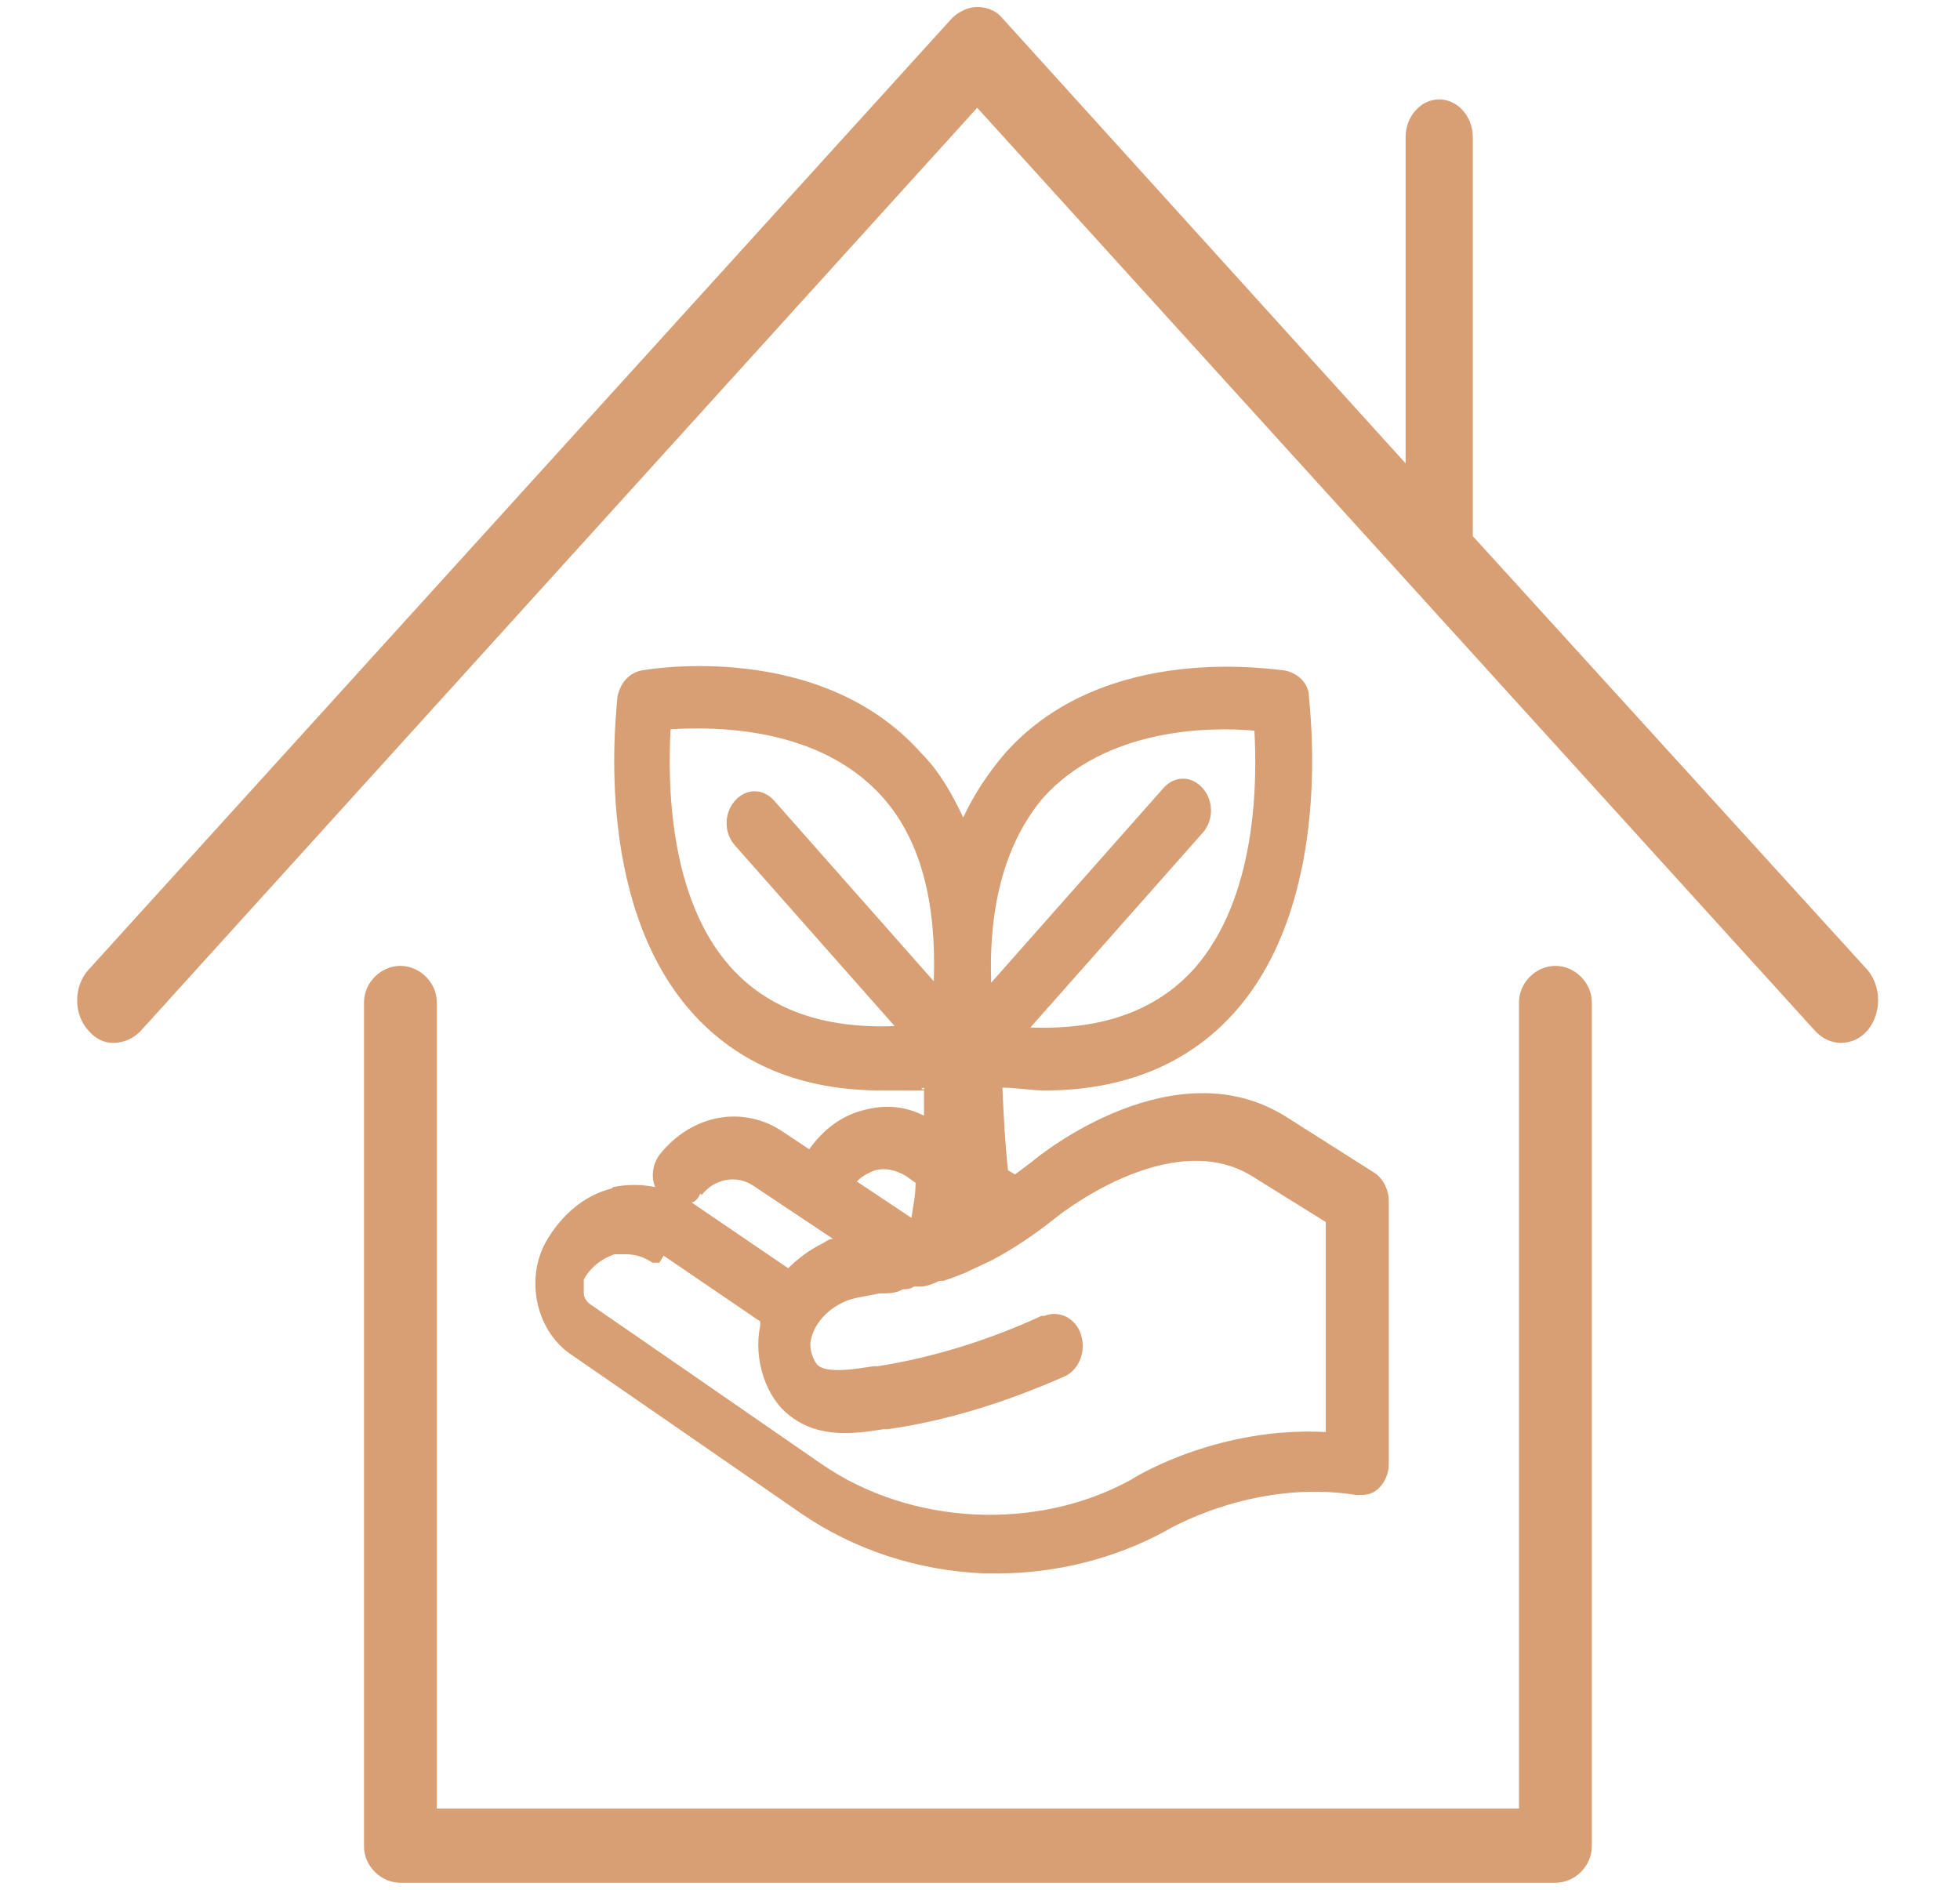
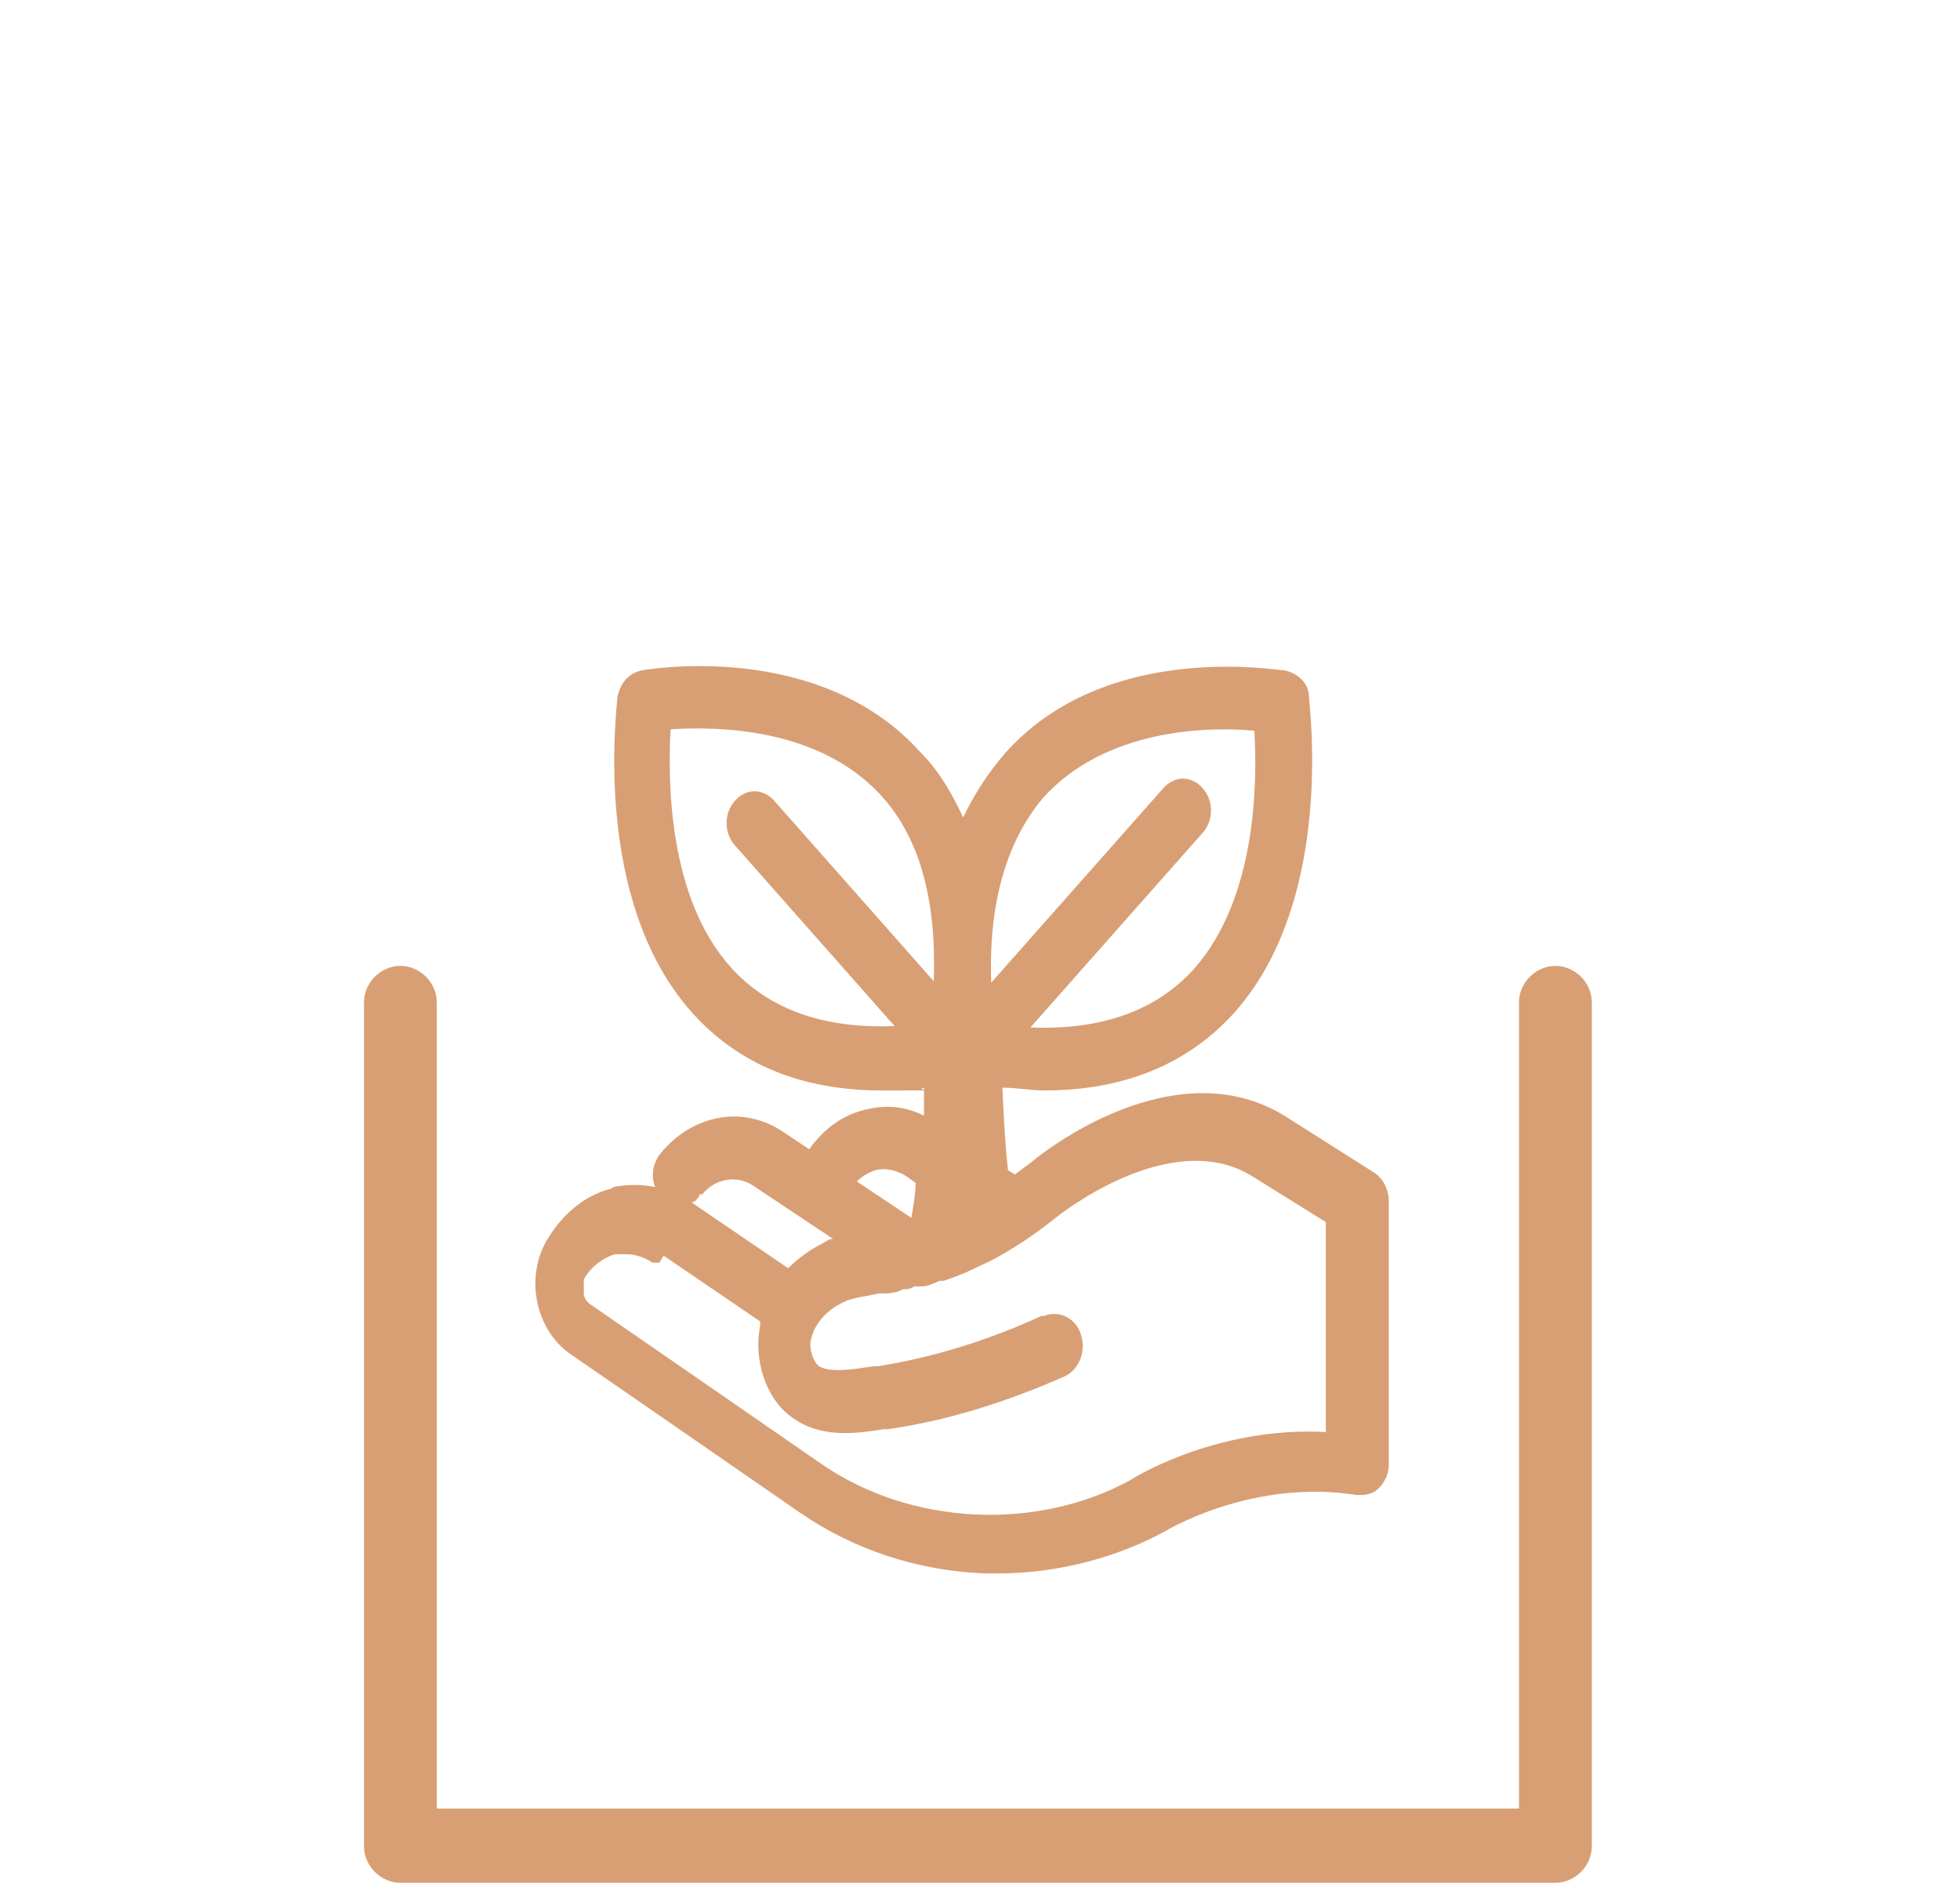
<svg xmlns="http://www.w3.org/2000/svg" id="_圖層_1" version="1.1" viewBox="0 0 140 135">
  <defs>
    <style>
      .st0 {
        fill: none;
      }

      .st1 {
        fill: #d89f74;
      }

      .st2 {
        clip-path: url(#clippath);
      }
    </style>
    <clipPath id="clippath">
      <rect class="st0" x="5.5" y=".5" width="128.7" height="134" />
    </clipPath>
  </defs>
  <g class="st2">
    <g>
      <path class="st1" d="M43.7,84.9c-2,.5-3.6,1.9-4.7,3.8-1.5,2.7-.7,6.3,1.7,8l7.1,4.9,9.4,6.5c3.8,2.6,8.3,4.1,13.1,4.3h1c4.2,0,8.4-1.1,11.9-3h0s6.2-3.8,13.7-2.6c.6,0,1.1,0,1.6-.5.4-.4.7-1,.7-1.7v-18.8c0-.8-.4-1.6-1-2l-6.3-4c-7.9-5-17.4,2.5-18.2,3.2-.4.3-.8.6-1.2.9l-.5-.3c-.2-1.8-.3-3.7-.4-5.9,1,0,2.1.2,3,.2,5.7,0,10.3-1.9,13.6-5.6,7.2-8.1,5.3-22,5.3-22.5,0-1-.8-1.7-1.7-1.9-.5,0-12.8-2.2-20,5.9-1.2,1.4-2.2,2.9-3,4.6-.8-1.7-1.7-3.3-3-4.6-7.2-8.1-19.5-6-20-5.9-.9.2-1.5.9-1.7,1.9,0,.6-1.9,14.4,5.3,22.5,3.3,3.7,7.8,5.6,13.6,5.6s2,0,3-.2c0,.7,0,1.4,0,2-1.4-.7-2.8-.8-4.3-.4-1.6.4-2.9,1.4-3.9,2.8l-1.8-1.2c-2.9-2-6.6-1.3-8.9,1.6-.5.7-.6,1.6-.3,2.3-1-.2-2-.2-3,0h0ZM74.5,57c4.5-5,11.9-5.1,15.1-4.8.2,3.6.2,11.9-4.3,17-2.7,3-6.6,4.4-11.7,4.2l12.3-13.9c.8-.9.8-2.3,0-3.2s-2-.9-2.8,0l-12.3,13.9c-.2-5.7,1.1-10.1,3.7-13.2h0ZM52.5,60.4l11.4,12.9c-5.1.2-9-1.2-11.7-4.2-4.5-5-4.5-13.4-4.3-17,3.2-.2,10.6-.2,15.1,4.8,2.7,3,3.9,7.4,3.7,13.2l-11.4-12.9c-.8-.9-2-.9-2.8,0s-.8,2.3,0,3.2h0ZM62.5,83.6c.8-.2,1.5,0,2.2.4h0l.7.5c0,.9-.2,1.8-.3,2.5l-3.9-2.6c.4-.4.8-.6,1.3-.8h0ZM50.1,85.4c.9-1.2,2.5-1.5,3.7-.7h0l5.7,3.8c-.3,0-.5.2-.7.3-1,.5-1.8,1.1-2.5,1.8l-6.9-4.7c.2,0,.5-.3.6-.6h.1ZM47.4,89.7h0l6.9,4.7v.3c-.5,2.4.4,5.2,2.2,6.5,2.1,1.6,4.7,1.2,6.6.9h.3c4.2-.6,8.4-1.9,12.7-3.8h0c1-.5,1.5-1.8,1.1-3s-1.6-1.7-2.6-1.3h-.2c-3.9,1.8-7.9,3-11.7,3.6h-.3c-1.3.2-3.1.5-3.9,0-.4-.3-.7-1.2-.6-1.8.3-1.5,1.5-2.4,2.4-2.8.6-.3,1.6-.4,2.5-.6.6,0,1.2,0,1.7-.3.3,0,.5,0,.8-.2.2,0,.3,0,.5,0,.4,0,.9-.2,1.3-.4h0s0,0,.3,0c.6-.2,1.1-.4,1.6-.6.6-.3,1.3-.6,1.9-.9h0c1.5-.8,3-1.8,4.5-3h0s8.1-6.6,14-3l5.3,3.3v15c-7.5-.4-13.3,3-13.9,3.4-6.7,3.7-15.7,3.3-22.1-1.1l-9.4-6.5-7.1-4.9c-.3-.2-.5-.5-.5-.8s0-.7,0-1c.5-.9,1.3-1.5,2.2-1.8.3,0,.6,0,.8,0,.7,0,1.3.2,1.9.6h.5Z" />
-       <path class="st1" d="M133.4,69.3l-28.2-31V9.8c0-1.5-1.1-2.7-2.4-2.7s-2.4,1.2-2.4,2.7v23.3L71.6,1.3c-.5-.6-1.2-.8-1.8-.8s-1.3.3-1.8.8L6.3,69.3c-1,1.1-1.1,3.1,0,4.3.5.6,1.1.9,1.8.9s1.4-.3,1.9-.8L69.8,7.7l59.9,66c.5.5,1.1.8,1.8.8s1.4-.3,1.9-.9c1-1.2,1-3.1,0-4.3Z" />
      <path class="st1" d="M111.1,69c-1.4,0-2.6,1.2-2.6,2.6v57.6H31.2v-57.6c0-1.4-1.2-2.6-2.6-2.6s-2.6,1.2-2.6,2.6v60.3c0,1.4,1.2,2.6,2.6,2.6h82.5c1.4,0,2.6-1.2,2.6-2.6v-60.3c0-1.4-1.2-2.6-2.6-2.6h0Z" />
    </g>
  </g>
</svg>